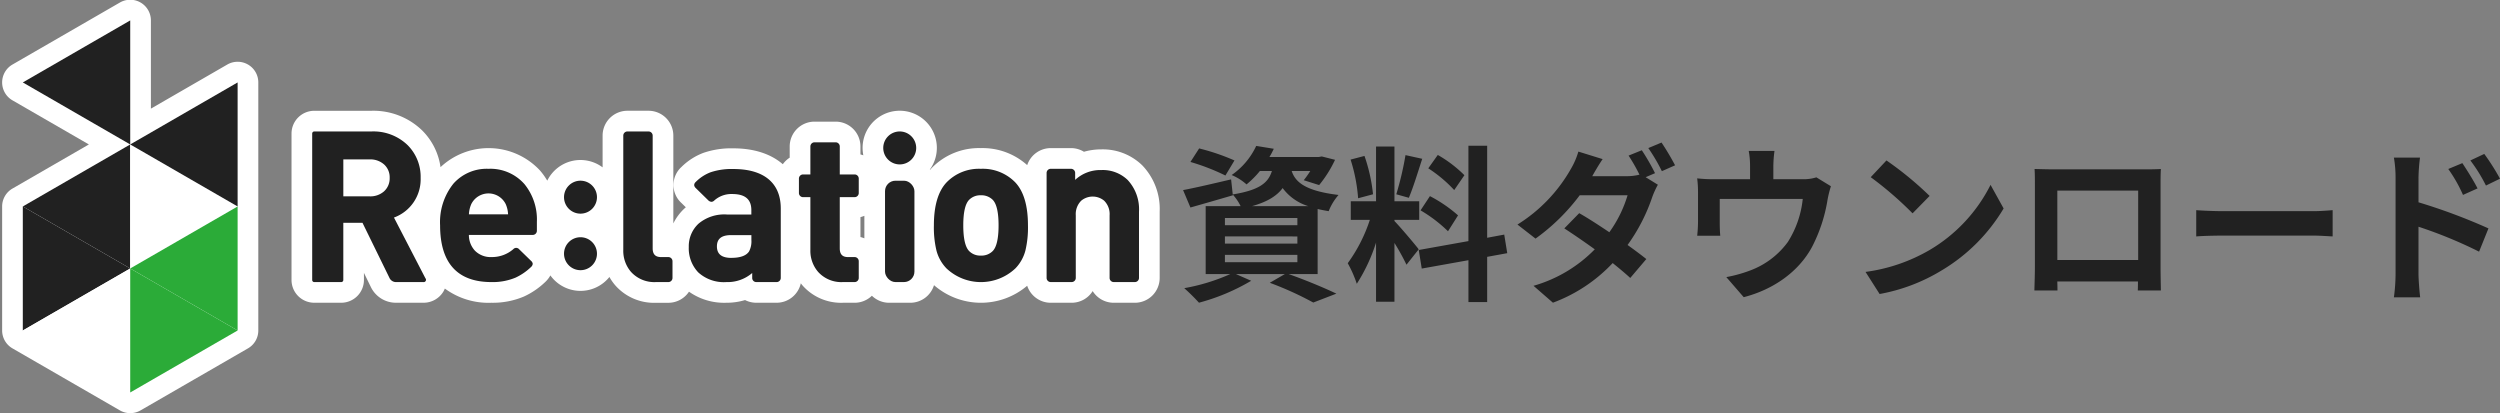
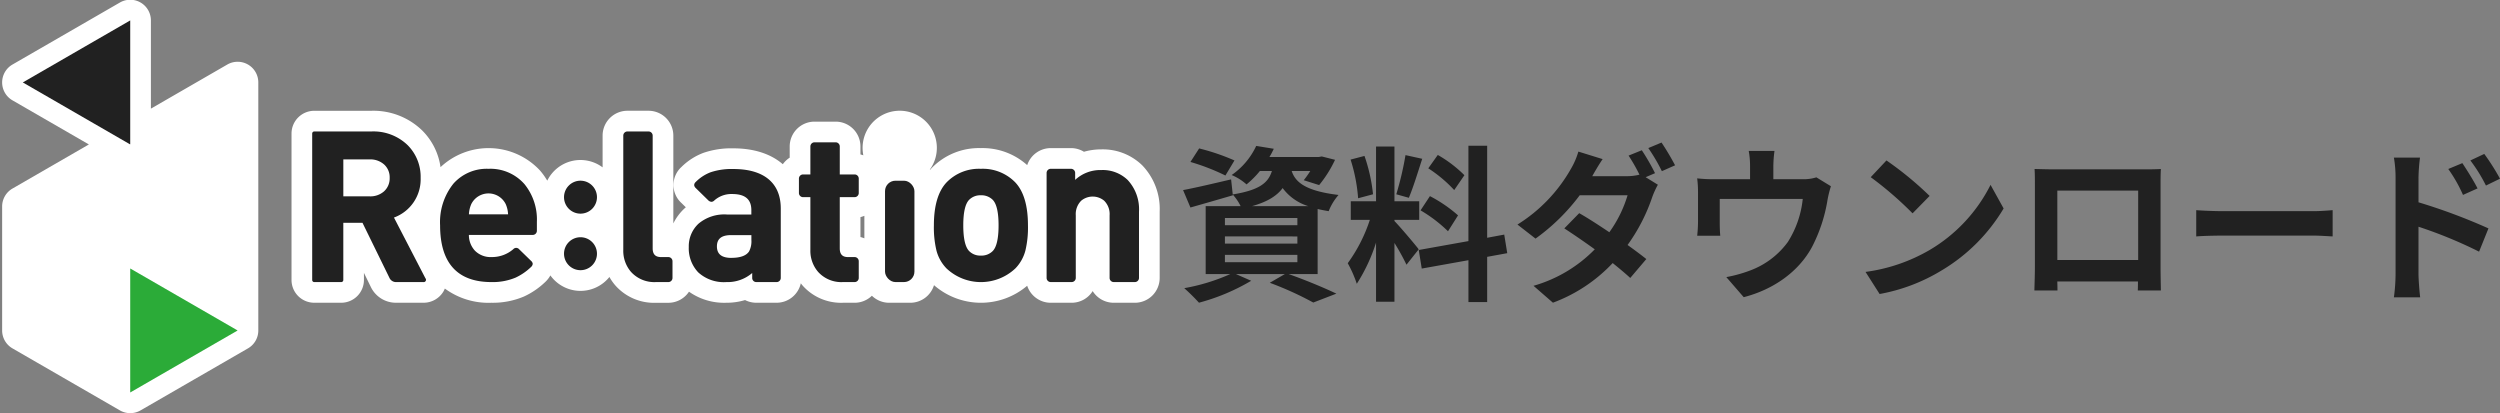
<svg xmlns="http://www.w3.org/2000/svg" width="478.024" height="79" viewBox="0 0 478.024 79">
  <rect x="0" y="0" width="478.024" height="79" fill="#808080" stroke="none" />
  <defs>
    <clipPath id="clip-path">
      <rect id="長方形_22986" data-name="長方形 22986" width="222" height="79" transform="translate(-0.409 0.32)" fill="none" />
    </clipPath>
  </defs>
  <g id="グループ_10844" data-name="グループ 10844" transform="translate(2442.636 506.656)">
    <path id="パス_7023" data-name="パス 7023" d="M11.04-24.32a41.623,41.623,0,0,0-6.752-2.3L2.624-24.032A41.208,41.208,0,0,1,9.312-21.44ZM9.216-6.272H23.072v1.408H9.216Zm0-3.52H23.072v1.376H9.216Zm0-3.52H23.072v1.376H9.216ZM14.4-15.584c2.944-.832,4.736-1.952,5.856-3.456a9.613,9.613,0,0,0,4.9,3.456ZM26.944-2.592V-15.04c.64.16,1.344.288,2.112.416a10.626,10.626,0,0,1,1.888-3.1c-6.464-.768-8.288-2.528-8.96-4.576h3.552a18.213,18.213,0,0,1-1.248,1.76l2.944.928a22.71,22.71,0,0,0,3.04-4.832l-2.528-.64-.576.1h-9.44a14.7,14.7,0,0,0,.832-1.568L15.2-27.1a13.894,13.894,0,0,1-4.7,5.568,10.186,10.186,0,0,1,2.848,1.792A17.591,17.591,0,0,0,15.9-22.3h2.3c-.7,2.272-2.4,3.648-7.488,4.48L10.4-20.7c-3.392.8-6.816,1.6-9.184,2.048l1.408,3.328C5.024-16,8-16.864,10.752-17.664l-.032-.128a9.552,9.552,0,0,1,1.5,2.208H5.536V-2.592h4.7A37.575,37.575,0,0,1,1.44.1,38.6,38.6,0,0,1,4.256,2.88,39.652,39.652,0,0,0,14.24-1.312l-2.912-1.28h9.344L17.792-.928a63.1,63.1,0,0,1,8.32,3.776l4.416-1.7C28.352.1,24.672-1.44,21.408-2.592ZM55.008-21.5a24.048,24.048,0,0,0-5.088-3.872L48.1-22.816a25.745,25.745,0,0,1,4.96,4.16Zm-8.384,6.72a27.062,27.062,0,0,1,5.248,4l1.92-3.04a26.725,26.725,0,0,0-5.376-3.68Zm-2.88-10.56a59.524,59.524,0,0,1-1.76,7.488l2.4.672c.8-1.856,1.728-4.9,2.56-7.456Zm-6.208,7.488A32.084,32.084,0,0,0,35.9-25.184l-2.656.7a31.643,31.643,0,0,1,1.44,7.392ZM46.272-7.328c-.672-.9-3.712-4.48-4.64-5.408v-.224h4.736v-3.552H41.632V-26.976h-3.52v10.464H33.28v3.552h3.648A29.624,29.624,0,0,1,32.7-4.672,22.613,22.613,0,0,1,34.432-.736a32.841,32.841,0,0,0,3.68-7.872v11.3h3.52V-8.544a42.746,42.746,0,0,1,2.3,4.16ZM63.2-6.592l-.576-3.552-3.264.608v-17.6H55.776V-8.9l-9.5,1.7.576,3.552,8.928-1.6v8H59.36v-8.64Zm25.728-19.68L86.4-25.248A32.948,32.948,0,0,1,88.48-21.6a10.087,10.087,0,0,1-2.5.288H79.456c.384-.7,1.216-2.144,1.984-3.264l-4.64-1.44a14.48,14.48,0,0,1-1.44,3.328A29.859,29.859,0,0,1,65.152-12.064l3.456,2.688a38.488,38.488,0,0,0,8.448-8.288h9.152a23.642,23.642,0,0,1-3.488,7.072c-2.048-1.376-4.064-2.688-5.76-3.648l-2.848,2.912c1.632,1.056,3.744,2.5,5.824,4A26.576,26.576,0,0,1,68.224-.352L71.936,2.88A29.973,29.973,0,0,0,83.36-4.7c1.312,1.056,2.5,2.048,3.36,2.848l3.072-3.616c-.96-.768-2.208-1.7-3.584-2.688a34.629,34.629,0,0,0,4.736-9.216A17.154,17.154,0,0,1,92-19.68l-2.336-1.44,1.792-.768A40.679,40.679,0,0,0,88.928-26.272ZM92.7-27.744l-2.528,1.056a33.927,33.927,0,0,1,2.592,4.416l2.528-1.12A50.052,50.052,0,0,0,92.7-27.744Zm21.6,1.6h-4.928a15.811,15.811,0,0,1,.256,2.944v2.464h-6.848a26.547,26.547,0,0,1-3.264-.16,20.431,20.431,0,0,1,.16,2.752v5.536a24.271,24.271,0,0,1-.16,2.688h4.416c-.064-.64-.1-1.632-.1-2.368V-16.96h15.872a19,19,0,0,1-2.848,8.224A15.665,15.665,0,0,1,109.6-3.264a26.061,26.061,0,0,1-4.512,1.248l3.328,3.84c5.7-1.472,10.5-4.864,13.056-9.6a29.8,29.8,0,0,0,2.976-9.056,21.369,21.369,0,0,1,.64-2.56l-2.784-1.7a7.785,7.785,0,0,1-2.656.352H114.08V-23.2A23.257,23.257,0,0,1,114.3-26.144Zm21.408,1.824-3.008,3.2a66.536,66.536,0,0,1,8,6.912l3.264-3.328A64.63,64.63,0,0,0,135.712-24.32Zm-4,21.312L134.4,1.216A34.655,34.655,0,0,0,146.272-3.3a34.027,34.027,0,0,0,11.84-11.84l-2.5-4.512A30.131,30.131,0,0,1,143.968-7.2,32.982,32.982,0,0,1,131.712-3.008Zm32.32-19.68c.064.9.064,2.208.064,3.1V-3.936c0,1.536-.1,4.32-.1,4.48h4.416c0-.1,0-.832-.032-1.728h15.424c0,.928-.032,1.664-.032,1.728h4.416c0-.128-.064-3.2-.064-4.448v-15.68c0-.96,0-2.144.064-3.1-1.152.064-2.368.064-3.168.064h-17.6C166.56-22.624,165.344-22.656,164.032-22.688Zm4.352,4.128H183.84V-5.28H168.384Zm26.56,3.744v5.024c1.184-.1,3.328-.16,5.152-.16H217.28c1.344,0,2.976.128,3.744.16v-5.024c-.832.064-2.24.192-3.744.192H200.1C198.432-14.624,196.1-14.72,194.944-14.816Zm50.88-8.992-2.688,1.12a27.413,27.413,0,0,1,2.816,4.96l2.784-1.248C248-20.416,246.72-22.464,245.824-23.808Zm4.192-1.76L247.36-24.32a29.962,29.962,0,0,1,2.976,4.8l2.688-1.312A42.381,42.381,0,0,0,250.016-25.568ZM233.056-2.592a34.651,34.651,0,0,1-.32,4.448h5.024c-.16-1.312-.32-3.552-.32-4.448v-9.056A85.727,85.727,0,0,1,249.024-6.88l1.792-4.448A111.326,111.326,0,0,0,237.44-16.32v-4.672a34.8,34.8,0,0,1,.288-3.872h-4.992a22.579,22.579,0,0,1,.32,3.872Z" transform="translate(-2217.636 -451.656)" fill="#212121" />
    <g id="グループ_10843" data-name="グループ 10843" transform="translate(-2442.227 -506.543)">
      <g id="グループ_10641" data-name="グループ 10641" transform="translate(0 -0.433)" clip-path="url(#clip-path)">
        <path id="パス_4454" data-name="パス 4454" d="M47.006,12.387a3.952,3.952,0,0,0-3.952,0l-14.61,8.434V3.952A3.952,3.952,0,0,0,22.515.53L1.976,12.387a3.952,3.952,0,0,0,0,6.845l14.609,8.434L1.976,36.1A3.953,3.953,0,0,0,0,39.523V63.237A3.953,3.953,0,0,0,1.976,66.66L22.515,78.517a3.952,3.952,0,0,0,3.952,0L47.006,66.66a3.95,3.95,0,0,0,1.976-3.423V15.809a3.952,3.952,0,0,0-1.976-3.423" transform="translate(0 0.273)" fill="#fff" />
        <path id="パス_4455" data-name="パス 4455" d="M302.669,64.15a10.8,10.8,0,0,0-7.842-3.051,11.882,11.882,0,0,0-3.308.456,4.718,4.718,0,0,0-2.471-.7h-3.88a4.749,4.749,0,0,0-4.5,3.254,12.767,12.767,0,0,0-8.867-3.254,12.594,12.594,0,0,0-9.387,3.8c-.111.117-.216.238-.322.36l-.04-.054a7.1,7.1,0,1,0-12.859-4.144,7.133,7.133,0,0,0,.143,1.42,4.637,4.637,0,0,0-.552-.174V60.536a4.748,4.748,0,0,0-4.743-4.743H240a4.748,4.748,0,0,0-4.743,4.743v2.145a4.778,4.778,0,0,0-1.316,1.258c-2.247-1.956-5.476-3.039-9.454-3.039a16.318,16.318,0,0,0-5.707.855,11.937,11.937,0,0,0-4.218,2.705,4.65,4.65,0,0,0-.011,6.883l.841.824q-.139.121-.274.247a9.784,9.784,0,0,0-2.112,2.842v-16.8a4.748,4.748,0,0,0-4.743-4.743h-4.039a4.748,4.748,0,0,0-4.743,4.743v6.08A7.074,7.074,0,0,0,188.9,67.08a13.153,13.153,0,0,0-1.41-1.967,13.426,13.426,0,0,0-19-.615,12.307,12.307,0,0,0-3.5-7.013,13.387,13.387,0,0,0-9.715-3.767H144.348A4.352,4.352,0,0,0,140,58.067V86.075a4.352,4.352,0,0,0,4.348,4.348h5.15a4.352,4.352,0,0,0,4.348-4.348V84.712l1.362,2.784a5.322,5.322,0,0,0,4.689,2.926h5.29a4.427,4.427,0,0,0,3.828-2.1,4.356,4.356,0,0,0,.3-.614,14.057,14.057,0,0,0,8.9,2.718,15.211,15.211,0,0,0,6.217-1.189,14.781,14.781,0,0,0,4.074-2.774,5.086,5.086,0,0,0,.988-1.268,7.082,7.082,0,0,0,11.289.3,9.62,9.62,0,0,0,1.152,1.637,9.867,9.867,0,0,0,7.756,3.3h2.36A4.742,4.742,0,0,0,216,88.308a11.636,11.636,0,0,0,7.171,2.115,12.117,12.117,0,0,0,3.549-.514,4.729,4.729,0,0,0,2.151.514h3.881a4.748,4.748,0,0,0,4.628-3.719c.111.141.217.286.337.422a9.827,9.827,0,0,0,7.715,3.3h2.24a4.723,4.723,0,0,0,3.3-1.344,4.723,4.723,0,0,0,3.3,1.344h4.04a4.75,4.75,0,0,0,4.537-3.365,13.643,13.643,0,0,0,17.816.111,4.748,4.748,0,0,0,4.5,3.254h4a4.745,4.745,0,0,0,4.023-2.233,4.746,4.746,0,0,0,4.023,2.233h4.041A4.748,4.748,0,0,0,306,85.68V72.988a12.04,12.04,0,0,0-3.329-8.838m-53.886,9.9a4.679,4.679,0,0,0,.748-.249v4.308a4.676,4.676,0,0,0-.748-.248Z" transform="translate(-84.667 -32.215)" fill="#fff" />
-         <path id="パス_4456" data-name="パス 4456" d="M30.539,111.857,10,100v23.714Z" transform="translate(-6.048 -60.204)" fill="#212121" />
-         <path id="パス_4457" data-name="パス 4457" d="M10,141.857,30.538,130v23.714Z" transform="translate(-6.048 -78.347)" fill="#fff" />
-         <path id="パス_4458" data-name="パス 4458" d="M10,81.857,30.538,70V93.714Z" transform="translate(-6.048 -42.061)" fill="#212121" />
        <path id="パス_4459" data-name="パス 4459" d="M10,21.857,30.538,10V33.714Z" transform="translate(-6.048 -5.775)" fill="#212121" />
        <path id="パス_4460" data-name="パス 4460" d="M82.5,81.857,61.965,70V93.714Z" transform="translate(-37.475 -42.061)" fill="#fff" />
        <path id="パス_4461" data-name="パス 4461" d="M82.5,141.857,61.965,130v23.714Z" transform="translate(-37.475 -78.347)" fill="#2bab38" />
-         <path id="パス_4462" data-name="パス 4462" d="M61.965,51.857,82.5,40V63.714Z" transform="translate(-37.474 -23.918)" fill="#212121" />
-         <path id="パス_4463" data-name="パス 4463" d="M61.965,111.857,82.5,100v23.714Z" transform="translate(-37.474 -60.204)" fill="#2bab38" />
+         <path id="パス_4463" data-name="パス 4463" d="M61.965,111.857,82.5,100Z" transform="translate(-37.474 -60.204)" fill="#2bab38" />
        <path id="パス_4464" data-name="パス 4464" d="M171.662,91.816l-6.026-11.635a7.778,7.778,0,0,0,5.1-7.568,8.556,8.556,0,0,0-2.491-6.283,9.4,9.4,0,0,0-6.921-2.611H150.4a.4.4,0,0,0-.4.4V92.122a.4.4,0,0,0,.4.4h5.15a.4.4,0,0,0,.4-.4V81.188h3.669l5.2,10.62a1.389,1.389,0,0,0,1.138.71h5.291a.442.442,0,0,0,.427-.7m-7.915-16.669a3.947,3.947,0,0,1-2.778.979h-5.028V69.061h5.028a3.949,3.949,0,0,1,2.778.979,3.289,3.289,0,0,1,1.054,2.554,3.327,3.327,0,0,1-1.054,2.553" transform="translate(-90.715 -38.262)" fill="#212121" />
        <path id="パス_4465" data-name="パス 4465" d="M227.982,84.685a8.668,8.668,0,0,0-6.851-2.9,8.516,8.516,0,0,0-6.69,2.82,11.765,11.765,0,0,0-2.563,7.989c0,7.2,3.3,10.85,9.812,10.85a11.354,11.354,0,0,0,4.629-.856,10.93,10.93,0,0,0,2.986-2.064.908.908,0,0,0,.285-.563.833.833,0,0,0-.285-.541L227,97.176a.747.747,0,0,0-1.142-.01,6.214,6.214,0,0,1-4.129,1.494,4.212,4.212,0,0,1-3.188-1.215,4.414,4.414,0,0,1-1.159-3.017h12.212a.793.793,0,0,0,.79-.79V91.916a10.689,10.689,0,0,0-2.4-7.231m-10.594,5.8a5.428,5.428,0,0,1,.452-1.954,3.675,3.675,0,0,1,6.581,0,5.441,5.441,0,0,1,.453,1.956Z" transform="translate(-128.136 -49.188)" fill="#212121" />
        <path id="パス_4466" data-name="パス 4466" d="M274.981,87.538a3.15,3.15,0,1,0,3.15,3.15,3.154,3.154,0,0,0-3.15-3.15" transform="translate(-164.394 -52.667)" fill="#212121" />
        <path id="パス_4467" data-name="パス 4467" d="M274.981,114.891a3.15,3.15,0,1,0,3.15,3.15,3.153,3.153,0,0,0-3.15-3.15" transform="translate(-164.394 -69.209)" fill="#212121" />
        <path id="パス_4468" data-name="パス 4468" d="M306.76,92.518h2.36a.793.793,0,0,0,.79-.79v-3.2a.793.793,0,0,0-.79-.79h-1.382c-1.1,0-1.618-.533-1.618-1.677V64.509a.793.793,0,0,0-.79-.79h-4.04a.793.793,0,0,0-.79.79V86.376a6.162,6.162,0,0,0,1.484,4.2,6.023,6.023,0,0,0,4.776,1.942" transform="translate(-181.732 -38.262)" fill="#212121" />
        <path id="パス_4469" data-name="パス 4469" d="M333.5,85.519l2.456,2.406a.98.98,0,0,0,.583.236.827.827,0,0,0,.521-.261,4.882,4.882,0,0,1,3.422-1.23c2.462,0,3.659,1.005,3.659,3.074v.84h-4.693a7.656,7.656,0,0,0-5.4,1.749,5.89,5.89,0,0,0-1.871,4.473,6.664,6.664,0,0,0,1.812,4.846,7.275,7.275,0,0,0,5.407,1.854,7.2,7.2,0,0,0,4.909-1.736v.968a.782.782,0,0,0,.79.768h3.881a.793.793,0,0,0,.79-.79V89.426c0-4.861-3.215-7.538-9.054-7.538a12.7,12.7,0,0,0-4.338.611,8.038,8.038,0,0,0-2.893,1.891.8.8,0,0,0-.27.584.878.878,0,0,0,.293.545m6.833,13.363c-1.869,0-2.778-.719-2.778-2.2,0-1.451.883-2.156,2.7-2.156h3.89v.919a4.15,4.15,0,0,1-.444,2.2c-.541.815-1.673,1.228-3.365,1.228" transform="translate(-200.885 -49.25)" fill="#212121" />
        <path id="パス_4470" data-name="パス 4470" d="M387.659,75.111h-1.4a.793.793,0,0,0-.79.79v2.764a.793.793,0,0,0,.79.79h1.4V89.55a6.168,6.168,0,0,0,1.484,4.2,5.978,5.978,0,0,0,4.736,1.942h2.24a.793.793,0,0,0,.79-.79V91.7a.793.793,0,0,0-.79-.79h-1.262c-1.077,0-1.579-.533-1.579-1.677V79.455h2.841a.793.793,0,0,0,.79-.79V75.9a.793.793,0,0,0-.79-.79H393.28V69.757a.793.793,0,0,0-.79-.79h-4.04a.793.793,0,0,0-.79.79Z" transform="translate(-233.116 -41.436)" fill="#212121" />
        <rect id="長方形_22985" data-name="長方形 22985" width="5.622" height="19.383" rx="2" transform="translate(168.816 34.872)" fill="#212121" />
-         <path id="パス_4471" data-name="パス 4471" d="M429.422,63.719a3.15,3.15,0,1,0,3.15,3.15,3.153,3.153,0,0,0-3.15-3.15" transform="translate(-257.795 -38.262)" fill="#212121" />
        <path id="パス_4472" data-name="パス 4472" d="M459.741,81.785a8.629,8.629,0,0,0-6.526,2.575c-1.624,1.7-2.448,4.475-2.448,8.234a18.959,18.959,0,0,0,.487,4.8,7.687,7.687,0,0,0,1.924,3.437,9.6,9.6,0,0,0,13.17,0,7.689,7.689,0,0,0,1.923-3.437,19,19,0,0,0,.485-4.8c0-3.759-.824-6.53-2.448-8.234a8.678,8.678,0,0,0-6.566-2.575m-2.226,5.921a3.006,3.006,0,0,1,2.226-.859,3.062,3.062,0,0,1,2.266.859c.748.756,1.127,2.4,1.127,4.887,0,2.514-.379,4.171-1.128,4.927a3.019,3.019,0,0,1-2.266.859,2.962,2.962,0,0,1-2.226-.859c-.748-.756-1.128-2.414-1.128-4.927,0-2.487.379-4.131,1.128-4.887" transform="translate(-272.608 -49.188)" fill="#212121" />
        <path id="パス_4473" data-name="パス 4473" d="M517.342,90.68v11.973a.793.793,0,0,0,.791.79h4.041a.793.793,0,0,0,.79-.79V89.962a8.209,8.209,0,0,0-2.172-6.044,6.851,6.851,0,0,0-5.047-1.893,7.067,7.067,0,0,0-4.989,1.877V82.576a.793.793,0,0,0-.79-.79h-3.88a.793.793,0,0,0-.79.79v20.077a.793.793,0,0,0,.79.79h4a.793.793,0,0,0,.79-.79V90.68a3.6,3.6,0,0,1,1.045-2.8,3.434,3.434,0,0,1,4.374,0,3.591,3.591,0,0,1,1.047,2.806" transform="translate(-305.585 -49.189)" fill="#212121" />
      </g>
    </g>
  </g>
</svg>